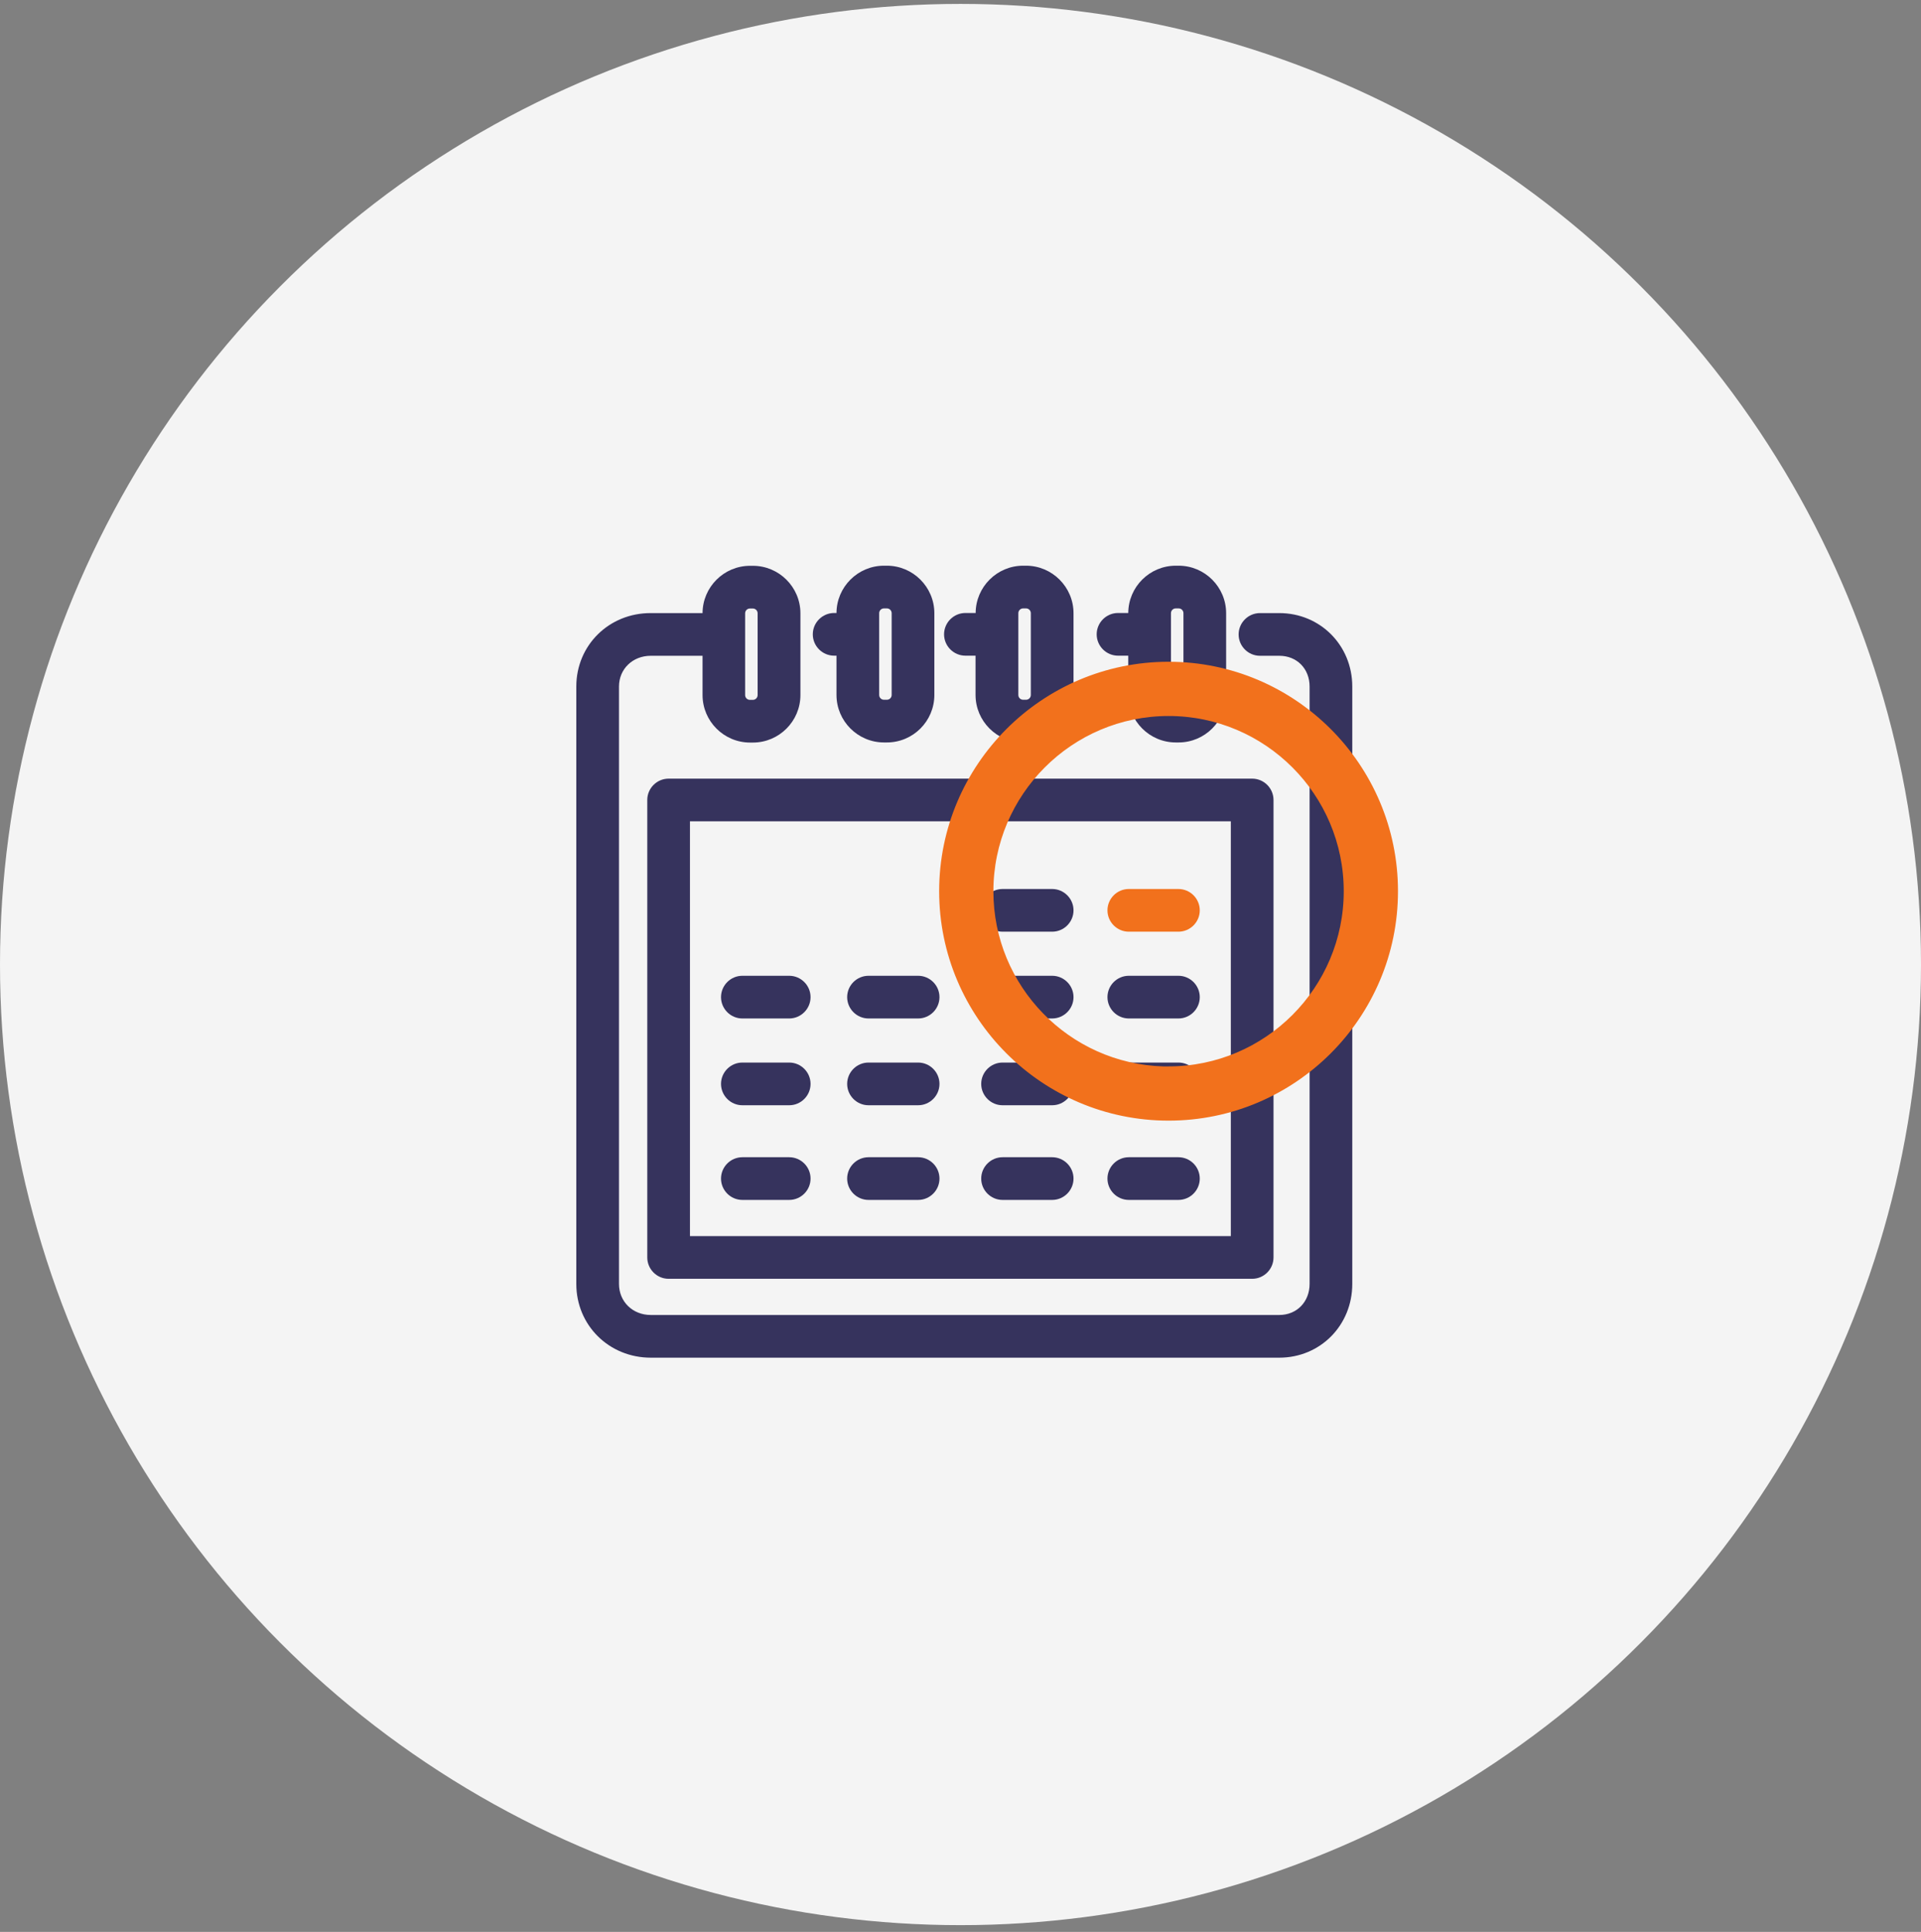
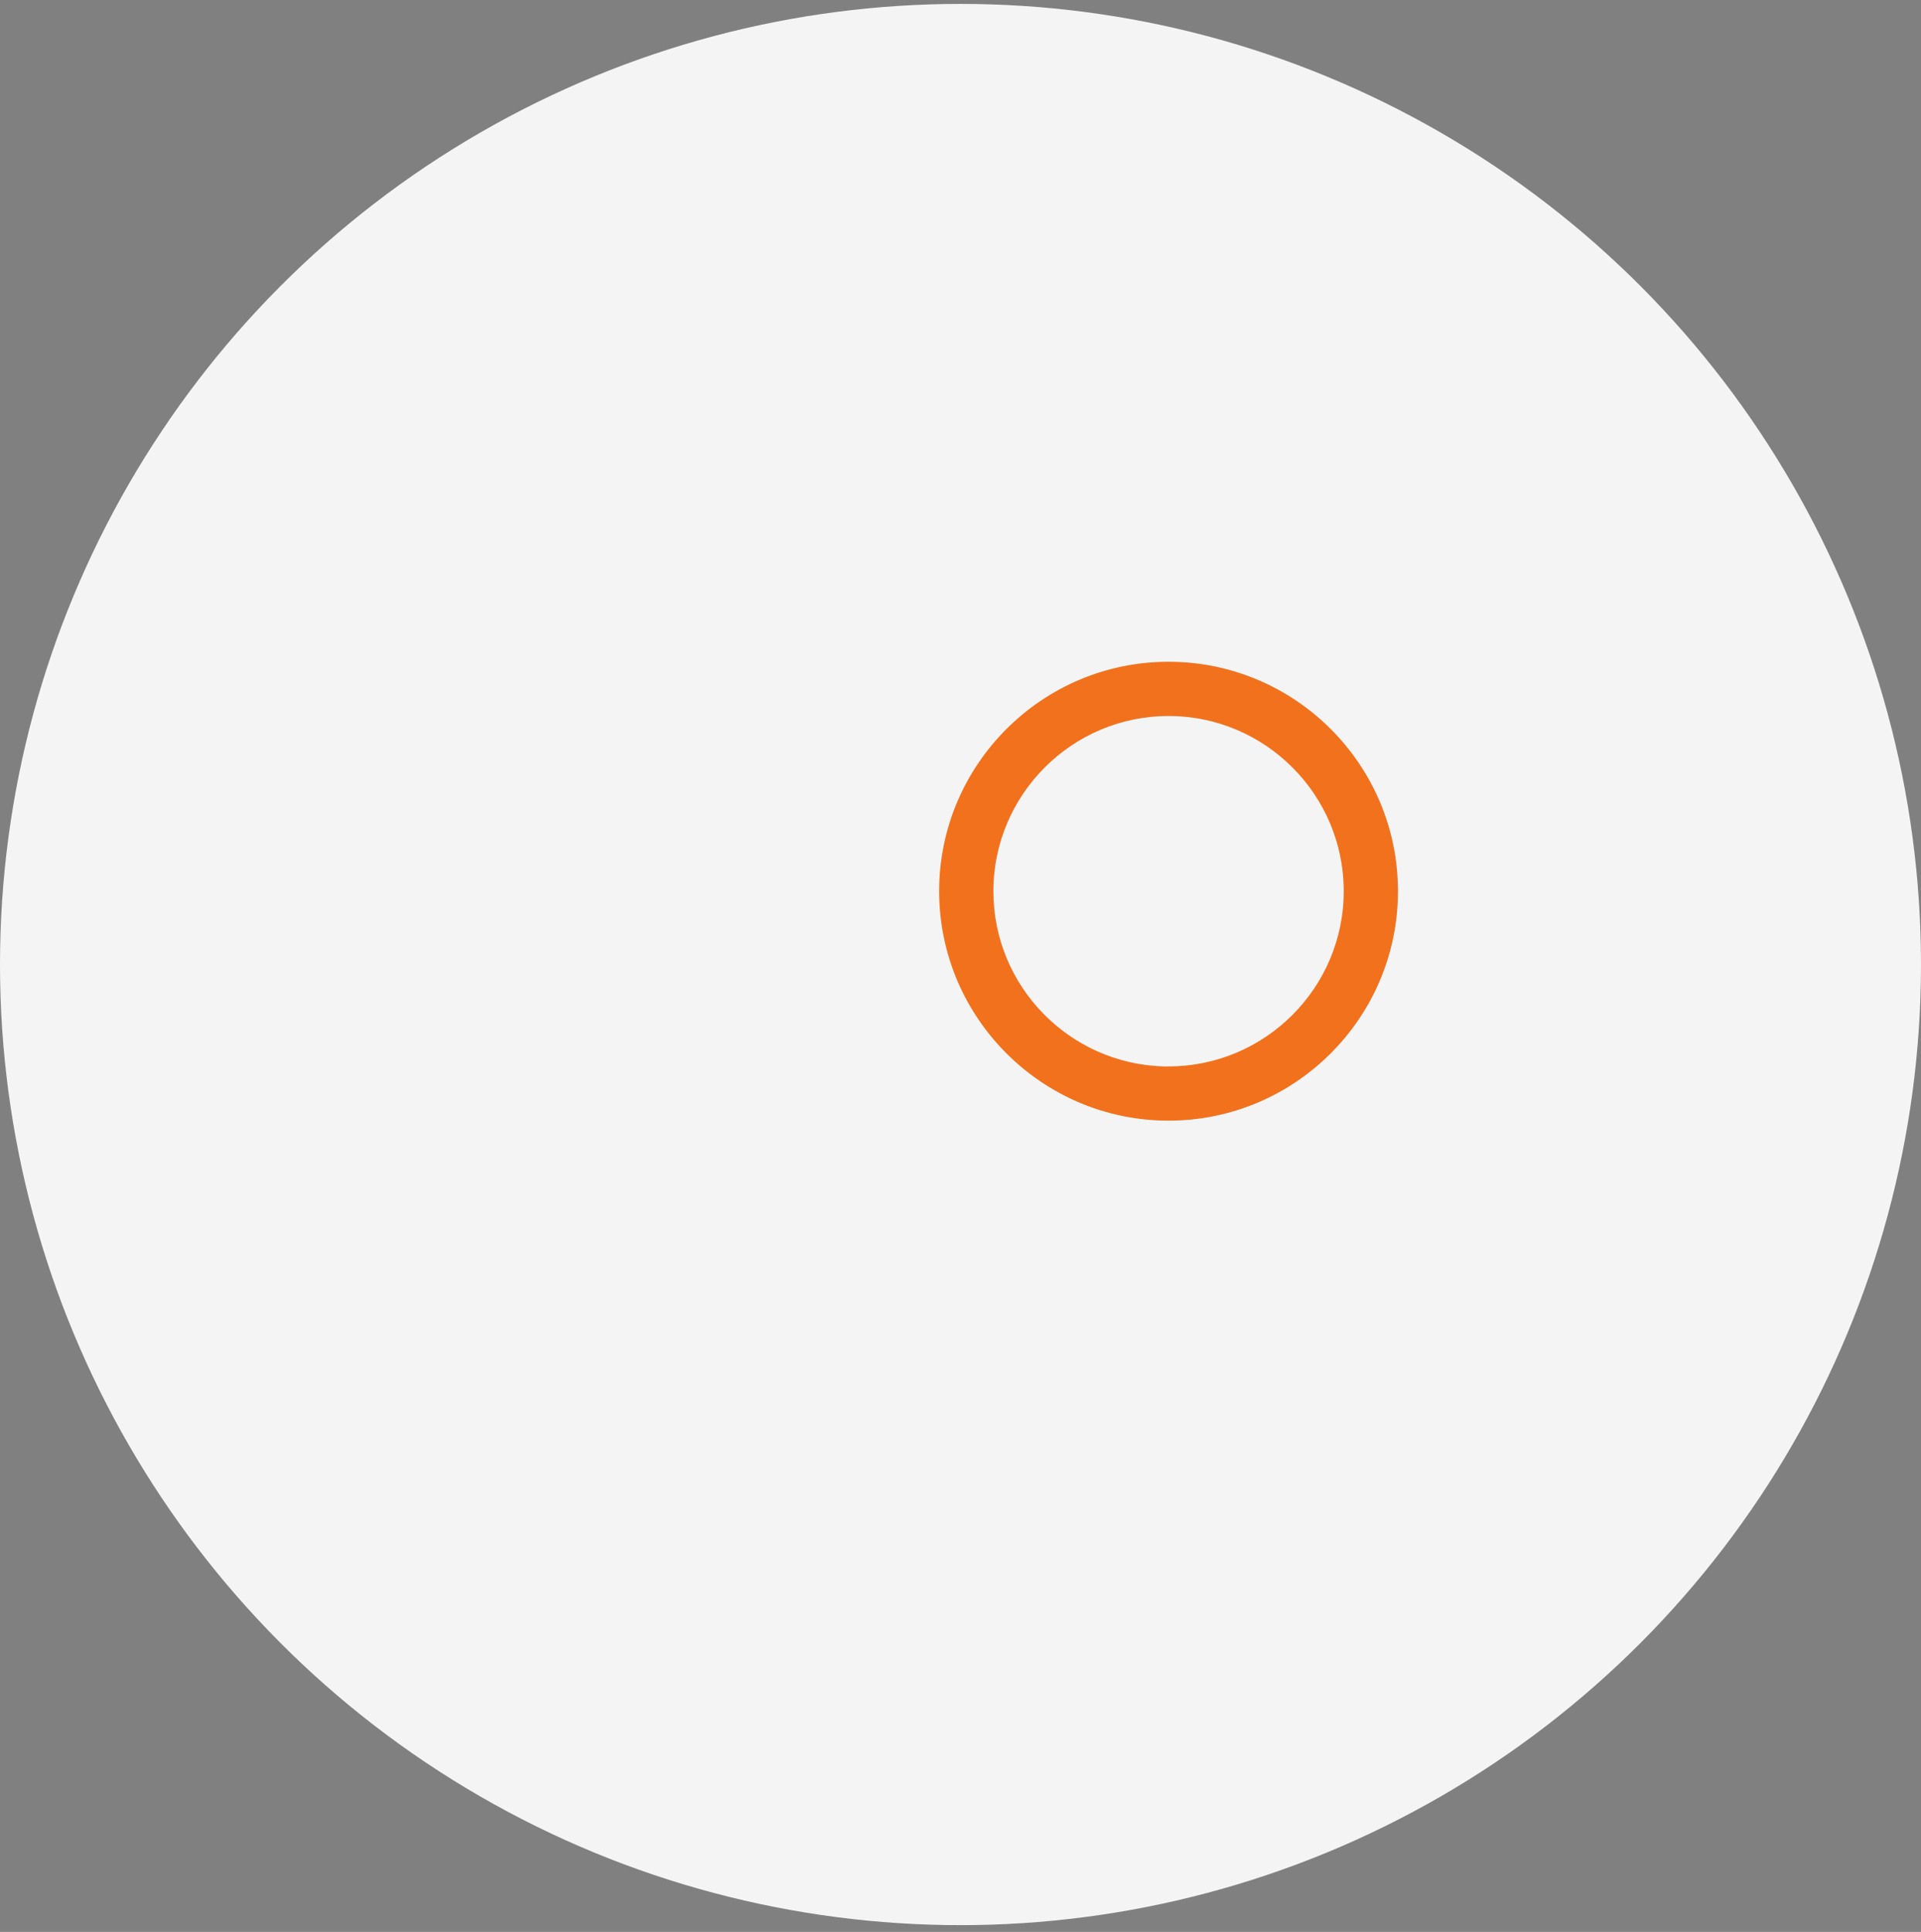
<svg xmlns="http://www.w3.org/2000/svg" width="180" height="181" viewBox="0 0 180 181" fill="none">
  <rect x="0" y="0" width="180" height="181" fill="#808080" stroke="none" />
  <circle cx="90" cy="90.366" r="90" fill="#F4F4F4" />
  <g clip-path="url(#clip0_221_2720)">
    <path d="M54 64.32V120.29C54 124.16 57.06 127.2 60.98 127.2H119.87C123.71 127.2 126.71 124.17 126.71 120.29V64.32C126.71 60.46 123.7 57.44 119.87 57.44H118.06C116.96 57.44 116.06 58.34 116.06 59.44C116.06 60.54 116.96 61.44 118.06 61.44H119.87C121.52 61.44 122.71 62.65 122.71 64.32V120.29C122.71 121.97 121.51 123.2 119.87 123.2H60.98C59.28 123.2 58 121.95 58 120.29V64.32C58 62.68 59.28 61.44 60.98 61.44H65.83V65.12C65.83 67.57 67.83 69.57 70.28 69.57H70.55C73 69.57 75 67.57 75 65.12V57.46C75 55.01 73 53.01 70.55 53.01H70.28C67.83 53.01 65.84 55 65.83 57.44H60.98C57.06 57.43 54 60.46 54 64.32ZM69.82 57.46C69.82 57.21 70.02 57.01 70.27 57.01H70.54C70.79 57.01 70.99 57.21 70.99 57.46V65.12C70.99 65.37 70.79 65.57 70.54 65.57H70.27C70.02 65.57 69.82 65.37 69.82 65.12V57.46Z" fill="#36335D" />
    <path d="M82.83 69.56H83.1C85.56 69.56 87.55 67.56 87.55 65.11V57.45C87.55 55 85.55 53 83.1 53H82.83C80.38 53 78.39 54.99 78.38 57.43H78.16C77.06 57.43 76.16 58.33 76.16 59.43C76.16 60.53 77.06 61.43 78.16 61.43H78.38V65.11C78.38 67.56 80.38 69.56 82.83 69.56ZM82.38 57.45C82.38 57.2 82.58 57 82.83 57H83.1C83.35 57 83.55 57.2 83.55 57.45V65.11C83.55 65.36 83.35 65.56 83.1 65.56H82.83C82.58 65.56 82.38 65.36 82.38 65.11V57.45Z" fill="#36335D" />
    <path d="M95.87 69.56H96.14C98.6 69.56 100.59 67.56 100.59 65.11V57.45C100.59 55 98.59 53 96.14 53H95.87C93.42 53 91.43 54.99 91.42 57.43H90.46C89.36 57.43 88.46 58.33 88.46 59.43C88.46 60.53 89.36 61.43 90.46 61.43H91.41V65.11C91.41 67.56 93.41 69.56 95.86 69.56H95.87ZM95.42 57.45C95.42 57.2 95.62 57 95.87 57H96.14C96.39 57 96.59 57.2 96.59 57.45V65.11C96.59 65.36 96.39 65.56 96.14 65.56H95.87C95.62 65.56 95.42 65.36 95.42 65.11V57.45Z" fill="#36335D" />
-     <path d="M110.44 53H110.17C107.72 53 105.73 54.99 105.72 57.43H104.76C103.66 57.43 102.76 58.33 102.76 59.43C102.76 60.53 103.66 61.43 104.76 61.43H105.72V65.11C105.72 67.56 107.72 69.56 110.17 69.56H110.44C112.89 69.56 114.89 67.56 114.89 65.11V57.45C114.89 55 112.89 53 110.44 53ZM110.89 65.11C110.89 65.36 110.69 65.56 110.44 65.56H110.17C109.92 65.56 109.72 65.36 109.72 65.11V57.45C109.72 57.2 109.92 57 110.17 57H110.44C110.69 57 110.89 57.2 110.89 57.45V65.11Z" fill="#36335D" />
    <path d="M60.65 74.95V117.81C60.65 118.91 61.55 119.81 62.65 119.81H117.33C118.43 119.81 119.33 118.91 119.33 117.81V74.95C119.33 73.85 118.43 72.95 117.33 72.95H62.65C61.55 72.95 60.65 73.85 60.65 74.95ZM64.65 76.95H115.33V115.81H64.65V76.95Z" fill="#36335D" />
    <path d="M110.42 83.29H105.77C104.67 83.29 103.77 84.19 103.77 85.29C103.77 86.39 104.67 87.29 105.77 87.29H110.42C111.52 87.29 112.42 86.39 112.42 85.29C112.42 84.19 111.52 83.29 110.42 83.29Z" fill="#F2711C" />
    <path d="M98.59 83.29H93.94C92.84 83.29 91.94 84.19 91.94 85.29C91.94 86.39 92.84 87.29 93.94 87.29H98.59C99.69 87.29 100.59 86.39 100.59 85.29C100.59 84.19 99.69 83.29 98.59 83.29Z" fill="#36335D" />
-     <path d="M110.42 91.42H105.77C104.67 91.42 103.77 92.32 103.77 93.42C103.77 94.52 104.67 95.42 105.77 95.42H110.42C111.52 95.42 112.42 94.52 112.42 93.42C112.42 92.32 111.52 91.42 110.42 91.42Z" fill="#36335D" />
    <path d="M98.59 91.42H93.94C92.84 91.42 91.94 92.32 91.94 93.42C91.94 94.52 92.84 95.42 93.94 95.42H98.59C99.69 95.42 100.59 94.52 100.59 93.42C100.59 92.32 99.69 91.42 98.59 91.42Z" fill="#36335D" />
    <path d="M86.03 91.42H81.38C80.28 91.42 79.38 92.32 79.38 93.42C79.38 94.52 80.28 95.42 81.38 95.42H86.03C87.13 95.42 88.03 94.52 88.03 93.42C88.03 92.32 87.13 91.42 86.03 91.42Z" fill="#36335D" />
    <path d="M73.95 91.42H69.56C68.46 91.42 67.56 92.32 67.56 93.42C67.56 94.52 68.46 95.42 69.56 95.42H73.95C75.05 95.42 75.95 94.52 75.95 93.42C75.95 92.32 75.05 91.42 73.95 91.42Z" fill="#36335D" />
    <path d="M110.42 99.55H105.77C104.67 99.55 103.77 100.45 103.77 101.55C103.77 102.65 104.67 103.55 105.77 103.55H110.42C111.52 103.55 112.42 102.65 112.42 101.55C112.42 100.45 111.52 99.55 110.42 99.55Z" fill="#36335D" />
    <path d="M98.59 99.55H93.94C92.84 99.55 91.94 100.45 91.94 101.55C91.94 102.65 92.84 103.55 93.94 103.55H98.59C99.69 103.55 100.59 102.65 100.59 101.55C100.59 100.45 99.69 99.55 98.59 99.55Z" fill="#36335D" />
    <path d="M86.03 99.55H81.38C80.28 99.55 79.38 100.45 79.38 101.55C79.38 102.65 80.28 103.55 81.38 103.55H86.03C87.13 103.55 88.03 102.65 88.03 101.55C88.03 100.45 87.13 99.55 86.03 99.55Z" fill="#36335D" />
    <path d="M73.95 99.55H69.56C68.46 99.55 67.56 100.45 67.56 101.55C67.56 102.65 68.46 103.55 69.56 103.55H73.95C75.05 103.55 75.95 102.65 75.95 101.55C75.95 100.45 75.05 99.55 73.95 99.55Z" fill="#36335D" />
    <path d="M110.42 108.42H105.77C104.67 108.42 103.77 109.32 103.77 110.42C103.77 111.52 104.67 112.42 105.77 112.42H110.42C111.52 112.42 112.42 111.52 112.42 110.42C112.42 109.32 111.52 108.42 110.42 108.42Z" fill="#36335D" />
    <path d="M98.59 108.42H93.94C92.84 108.42 91.94 109.32 91.94 110.42C91.94 111.52 92.84 112.42 93.94 112.42H98.59C99.69 112.42 100.59 111.52 100.59 110.42C100.59 109.32 99.69 108.42 98.59 108.42Z" fill="#36335D" />
    <path d="M86.03 108.42H81.38C80.28 108.42 79.38 109.32 79.38 110.42C79.38 111.52 80.28 112.42 81.38 112.42H86.03C87.13 112.42 88.03 111.52 88.03 110.42C88.03 109.32 87.13 108.42 86.03 108.42Z" fill="#36335D" />
    <path d="M73.95 108.42H69.56C68.46 108.42 67.56 109.32 67.56 110.42C67.56 111.52 68.46 112.42 69.56 112.42H73.95C75.05 112.42 75.95 111.52 75.95 110.42C75.95 109.32 75.05 108.42 73.95 108.42Z" fill="#36335D" />
  </g>
  <path d="M108.996 100.41V100.411C99.902 100.145 92.582 92.661 92.582 83.504C92.582 74.179 100.172 66.582 109.496 66.582C118.821 66.582 126.41 74.171 126.41 83.496C126.41 92.821 118.821 100.41 109.496 100.41H108.996ZM109.496 62.5C97.916 62.5 88.5 71.924 88.5 83.496C88.5 95.068 97.916 104.492 109.496 104.492C121.076 104.492 130.492 95.076 130.492 83.496C130.492 71.916 121.076 62.5 109.496 62.5Z" fill="#F2711C" stroke="#F2711C" />
  <defs>
    <clipPath id="clip0_221_2720">
-       <rect width="72.72" height="74.19" fill="white" transform="translate(54 53)" />
-     </clipPath>
+       </clipPath>
  </defs>
</svg>